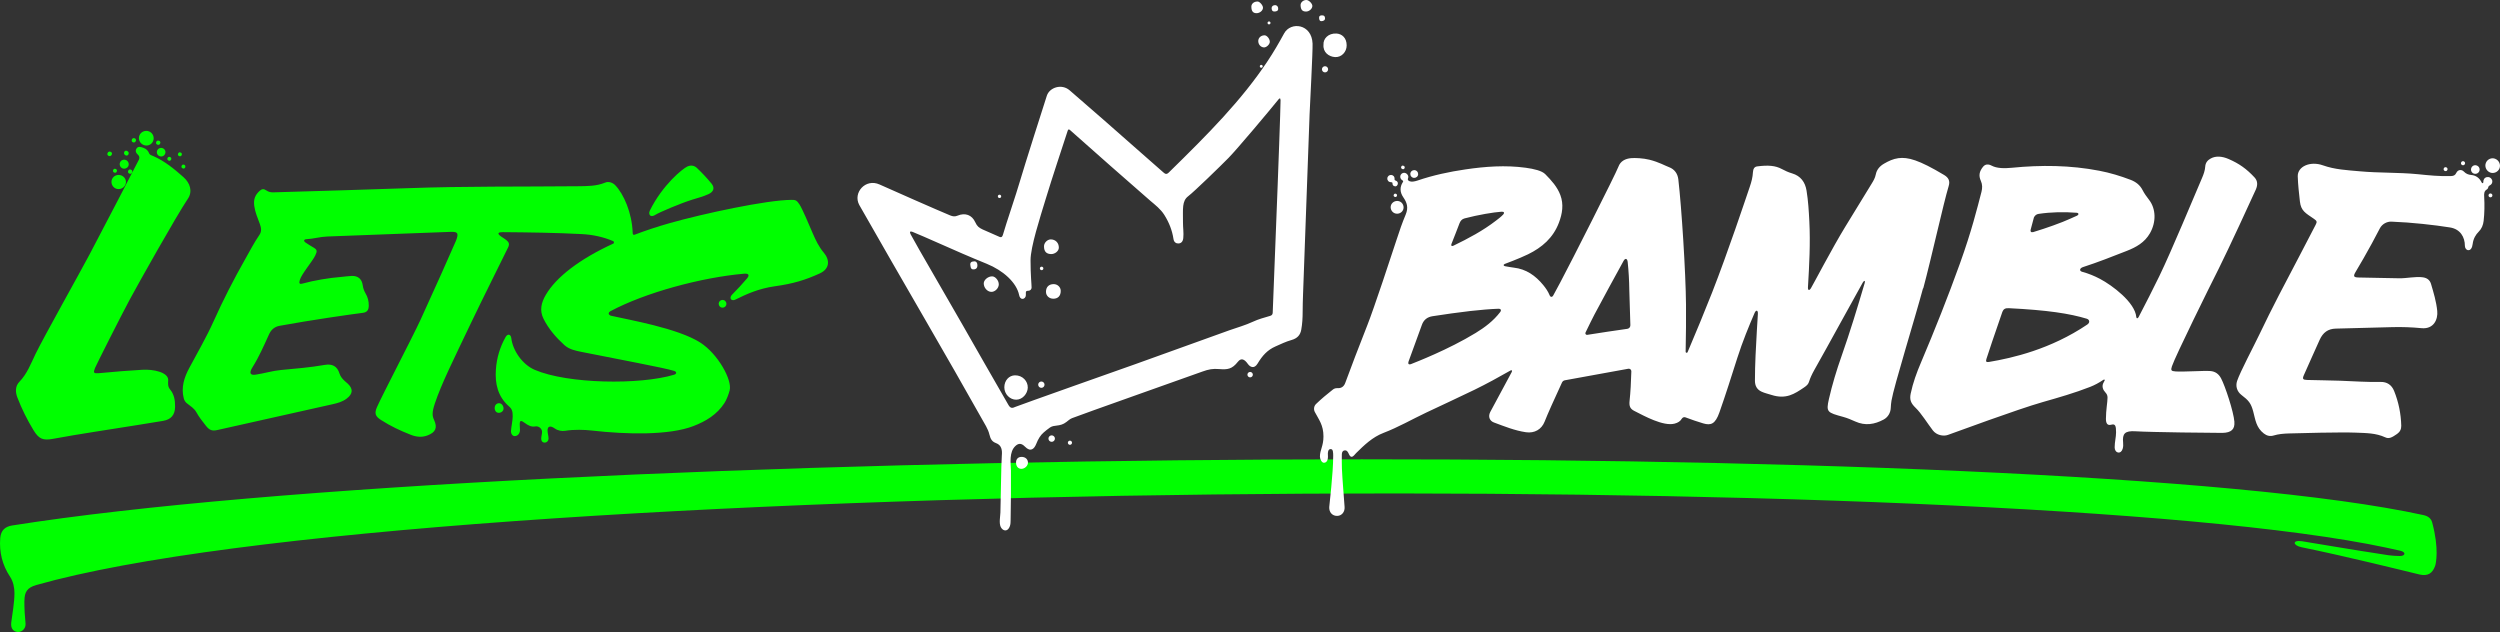
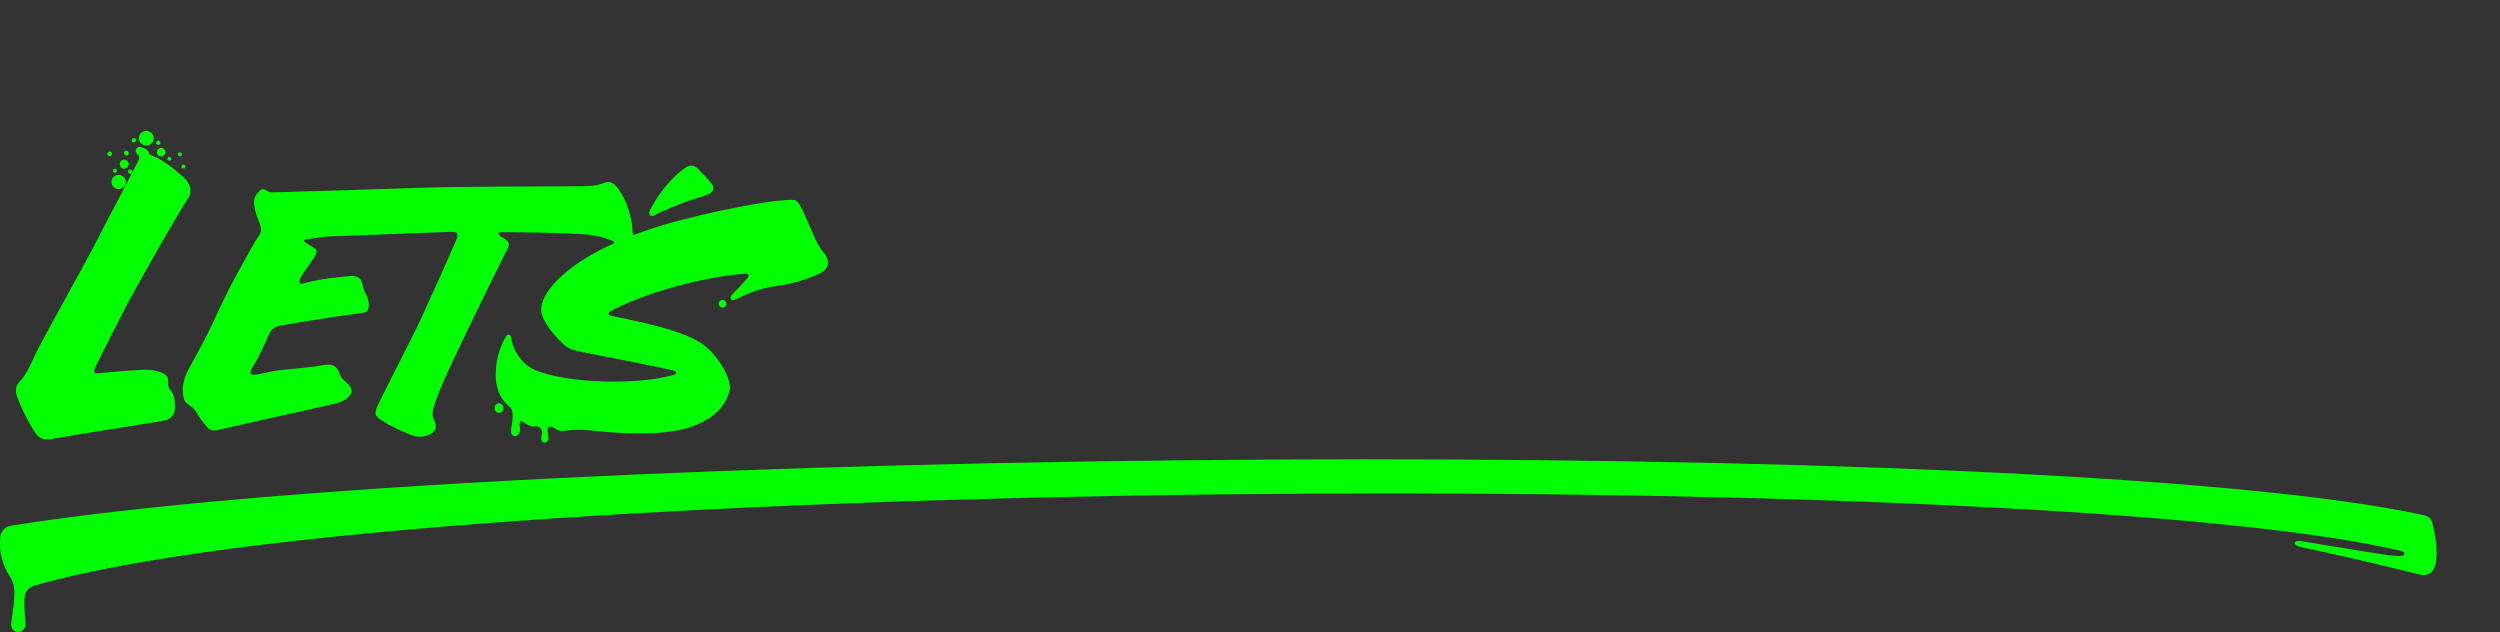
<svg xmlns="http://www.w3.org/2000/svg" id="Layer_1" viewBox="0 0 670.95 169.62">
  <rect x="0" y="0" width="670.95" height="169.62" fill="#333333" stroke="none" />
  <defs>
    <style>
      .cls-1 {
        fill: lime;
      }

      .cls-2 {
        fill: #fff;
      }
    </style>
  </defs>
  <path class="cls-1" d="M6.54,161.24c0,2.15.11,4.1.31,6.03.15,1.46-1.01,2.38-2.03,2.35s-2.04-.77-1.8-2.58c.33-2.57.85-5.25.86-7.87,0-1.37-.3-3.08-1.17-4.38-2.08-3.11-2.95-6.62-2.65-10.37.16-1.98,1.22-3.08,3.19-3.39,136.79-21.63,547.53-24.62,647.2-2.78,1.12.25,1.99.83,2.3,1.98,1.91,7.09,1,11.06.78,11.68-.72,1.96-1.95,2.81-4.24,2.26-4.56-1.1-19.4-4.81-31.59-7.3-2.39-.49-2.58-2.01.12-1.61,1.9.28,12.96,2.21,23.24,3.76,1,.15,2,.17,3,.2,1.4.04,1.83-1,.15-1.41-1.25-.3-2.5-.56-3.76-.83-102.13-21.77-526.16-19.65-630.71,10.03-2.46.7-3.17,1.88-3.18,4.23ZM42.24,38.82c.34.14.62.02.76-.34.13-.33,0-.56-.32-.71-.35-.11-.63,0-.76.34-.12.32,0,.59.32.71ZM35.7,38.19c.35.14.6,0,.78-.4.06-.29-.02-.58-.37-.69-.35-.11-.62.05-.74.39-.1.31.01.57.33.7ZM34.67,46.58c.33.17.6.03.79-.28.09-.34.04-.62-.31-.77-.32-.14-.57-.04-.72.26-.16.33-.08.63.25.79ZM38.47,38.88c1.02.45,2.18.02,2.61-.99.44-1-.03-2.18-1.04-2.61-1-.43-2.2.05-2.61,1.04-.41.97.05,2.11,1.03,2.55ZM42.18,40.42c-.24.6.04,1.25.65,1.49.6.24,1.25-.04,1.49-.64.24-.6-.04-1.25-.64-1.49-.6-.24-1.26.04-1.5.64ZM49.05,45.2c.3.11.52,0,.67-.28.09-.32.02-.58-.31-.71-.29-.11-.54,0-.66.28-.14.32-.03.57.3.7ZM45.22,43.09c.28.14.51.07.69-.21.12-.3.1-.57-.23-.73-.28-.13-.53-.05-.69.21-.18.31-.07.57.23.73ZM174.61,57.91c.42.18.8.03,1.3-.27,1.06-.66,6.6-3.03,9.89-4.06,1.47-.46,2.98-.84,4.39-1.5,1.35-.63,1.69-1.68.78-2.79-1.22-1.49-2.54-2.9-3.94-4.22-.73-.69-1.65-.8-2.56-.38-1.26.57-6.62,4.89-10.05,11.79-.32.65-.19,1.26.21,1.43ZM48.07,41.9c.32.11.58.02.7-.3.12-.29,0-.53-.28-.66-.32-.14-.57-.03-.7.3-.12.3,0,.51.28.66ZM134.32,108.29c-.55-.22-1.21.06-1.44.62-.29.7-.03,1.56.55,1.8.6.25,1.39-.07,1.63-.66.25-.63-.11-1.51-.74-1.76ZM45.15,102.05c.05-2.16-4.02-2.99-6.95-2.81-1.86.11-3.72.23-5.58.38-2.05.16-4.1.38-6.15.54-1.34.1-1.47-.11-.98-1.37.32-.81,7.04-14.15,9.37-18.47,2.35-4.35,12.3-22.09,15.58-27.01,1.32-1.97.56-4.2-1.19-5.76-2.47-2.19-5-4.29-8.07-5.64-.4-.17-.97-.34-1.1-.65-.33-.79-.74-1.28-1.6-1.59-.73-.26-1.34-.44-1.76.09-.44.55-.37,1.15.26,1.72.44.4.53.84.3,1.37-.33.75-10.53,20.28-13.21,25.37-2.5,4.74-12.36,22.3-14.52,26.75-1.26,2.6-2.25,5.34-4.35,7.5-1.1,1.13-1.12,2.68-.55,4.18,1.18,3.07,2.63,5.99,4.34,8.8,1.41,2.31,2.5,2.83,5.14,2.34,7.56-1.4,15.17-2.48,22.75-3.72,2.3-.37,4.6-.73,6.89-1.12,2.17-.37,3.2-1.62,3.22-3.81.01-1.66-.22-3.26-1.32-4.59-.71-.85-.55-1.67-.53-2.5ZM33.71,41.71c.35.09.64.03.78-.33.16-.41-.04-.71-.4-.88-.34-.15-.64-.01-.76.32-.16.4.05.69.39.88ZM192.97,81.13c-.22.51,0,1.11.51,1.34.53.25,1.16.01,1.39-.53.23-.53-.04-1.17-.58-1.38-.52-.2-1.1.04-1.32.56ZM29.15,41.85c.38.12.67.02.84-.35.14-.31.06-.59-.25-.74-.36-.18-.67-.08-.85.28-.17.34-.06.61.26.8ZM31.05,50.59c.98.44,2.17-.04,2.61-1.06.39-.92-.05-1.98-1.02-2.41-.99-.44-2.15-.01-2.57.96-.41.94.03,2.08.98,2.51ZM32.88,45.19c.59.24,1.33-.07,1.58-.65.25-.6-.04-1.31-.64-1.58-.6-.27-1.32,0-1.59.6-.28.62.02,1.38.65,1.63ZM30.69,46.33c.32.09.56-.02.67-.35.1-.3-.03-.53-.32-.64-.34-.13-.57.01-.68.34-.1.3.02.51.32.65ZM221.06,67.78c-1.26-1.51-2.11-3.24-2.88-5.03-1.26-2.96-2.88-6.75-3.59-7.84-.76-1.19-1.11-1.28-2.19-1.27-6.66.03-23.7,3.7-32.69,6.25-3.32.94-6.43,1.98-9.34,3.08-.43.16-.55-.04-.57-.47-.19-5.42-2.41-10.41-4.68-12.79-.67-.7-1.77-1.09-2.69-.71-2.36.98-4.82.95-7.29.98-15.2.15-30.41-.03-45.61.52-12.05.44-24.11.75-36.17,1.12-.68.02-1.29-.11-1.85-.5-.69-.49-1.21-.47-1.83.1-1.17,1.09-1.69,2.2-1.44,4.04.23,1.71.86,3.11,1.52,4.92.36.99.5,1.93-.12,2.84-1.43,2.08-2.59,4.33-3.83,6.52-3.06,5.4-5.89,10.92-8.44,16.59-1.95,4.34-4.34,8.45-6.58,12.64-1.35,2.52-2.22,5.17-1.48,8.1.15.57.39,1,.86,1.37.91.72,1.96,1.36,2.52,2.38.73,1.33,1.66,2.49,2.59,3.67.91,1.15,1.65,1.46,3.1,1.11.93-.22,20.29-4.57,30.81-6.9,1.36-.3,2.69-.65,3.83-1.51,1.75-1.32,1.81-2.68.2-4.13-.25-.23-1.69-1.25-2.11-2.62-.58-1.95-1.97-2.67-3.96-2.31-3.9.69-7.83,1-11.76,1.37-2.3.22-4.51.91-6.79,1.25-1.39.21-1.87-.36-.81-2.03,1.73-2.74,3.09-5.88,4.42-8.8.56-1.22,1.44-2.02,2.81-2.28,8.42-1.55,19.55-3.14,22.33-3.48,1.18-.14,1.61-.76,1.62-1.95.02-1.16-.26-2.26-.86-3.27-.4-.68-.65-1.39-.76-2.18-.23-1.7-1.27-2.57-2.98-2.51-.94.03-1.88.2-2.82.27-3.17.24-7.39.95-10.3,1.77-.93.26-1.04-.05-.78-.97.46-1.59,3.39-4.98,4.14-6.56.61-1.28.52-1.57-.68-2.26-.65-.37-1.28-.78-1.91-1.2-.64-.43-.44-.88.2-.91,1.89-.09,3.73-.66,5.62-.72,11.04-.38,30.75-1.2,32.95-1.24,1.78-.04,2.54.03,1.57,2.42-.65,1.59-6.72,15.16-9.5,21.18-2.26,4.89-10.21,20.08-11.68,23.42-.73,1.66-.48,2.46,1.04,3.44,2.54,1.64,5.26,2.92,8.06,4.01,1.45.56,2.95.74,4.47.15,2.2-.85,2.71-2.07,1.73-4.2-.49-1.05-.56-2,.23-4.37,1.77-5.3,4.9-11.53,9.49-21.17,3.09-6.5,9.43-19.15,10.16-20.69.43-.9.27-1.42-.52-2.03-.4-.31-.84-.58-1.26-.86-1.5-1-.62-1.24.32-1.23,7.09.06,14.19.15,21.27.52,2.88.15,5.7.75,8.37,1.87.29.12.32.55.08.67-9.07,4.16-15.37,9.02-18.14,13.78-1.2,2.05-1.74,4.16-.6,6.43,1.37,2.72,3.34,4.99,5.57,7.02,1.3,1.19,2.99,1.52,4.67,1.86,9.79,1.98,22.04,4.22,24.78,5.08.81.26.72.82,0,1.04-9.18,2.77-28.56,2.47-37.37-1.31-3.39-1.45-5.92-5.25-6.31-8.52-.13-1.08-.99-1.25-1.53-.28-1.52,2.71-2.39,5.61-2.6,8.71-.27,3.8.5,7.24,3.51,9.88.82.72,1,1.32,1,2.7,0,1.1-.4,2.83-.46,3.91-.04.7.37,1.4,1.03,1.38.94-.03,1.41-.94,1.38-1.68-.02-.48-.06-.97-.06-1.45-.02-1.22.41-1.1,1.39-.38.84.61,1.69,1.11,2.79.91.95-.18,1.81.65,1.81,1.47,0,.62-.23,1.19-.23,1.83,0,.55.29,1.02.91,1.04.61.02,1.06-.52,1.06-1.03,0-.92-.27-1.37-.27-2.24,0-1.01.63-1.46,1.96-.51.81.57,1.88.77,2.82.61,2.31-.39,5.21-.28,7.07-.07,9.33,1.07,20.75,1.32,27.26-1.18,3.41-1.31,6.35-3.09,8.37-6.19.57-.88,1.14-2.39,1.4-3.41.72-2.76-3.11-9.75-7.88-12.82-5.99-3.85-19.23-6.12-23.9-7.19-.71-.16-1.02-.8-.2-1.24,9.26-4.97,24.44-9.07,35.86-10.06,1.4-.12,1.41.52.79,1.26-1.4,1.65-2.53,2.84-4.03,4.37-.88.9-.22,1.87.9,1.32,2.85-1.4,6.16-2.96,10.62-3.58,4.92-.68,8.2-1.69,12.04-3.45,2.68-1.24,2.73-3.58,1.06-5.57Z" />
-   <path class="cls-2" d="M374.3,52.83c-.24-.1-.34-.3-.25-.54.09-.26.3-.38.58-.29.28.1.34.32.28.59-.13.25-.34.35-.6.24ZM376.33,45.36c.26.12.48.06.62-.21.13-.3.04-.52-.25-.65-.26-.12-.5-.06-.62.2-.14.28-.03.53.25.66ZM373.36,54.96c-.37.86.05,1.89.92,2.26.87.37,1.91-.04,2.28-.9.37-.86-.05-1.91-.92-2.26-.87-.36-1.91.05-2.28.9ZM373.32,48.91c.34,0,.4.07.4.39,0,.39.26.63.65.7.37.07.57-.15.72-.45.19-.45,0-.91-.5-1.08-.25-.09-.34-.13-.32-.44.05-.62-.36-1.05-.92-1.08-.54-.02-1,.39-1.02.93-.03.56.38,1.02.99,1.01ZM379.11,47.65c.53.24,1.17,0,1.41-.52.23-.52-.02-1.16-.56-1.39-.52-.22-1.12,0-1.36.51-.25.53-.02,1.16.52,1.4ZM660.81,44.31c.28.12.6,0,.72-.29.12-.28,0-.6-.29-.72-.28-.12-.6,0-.72.29-.12.28,0,.6.29.72ZM663.85,46.55c.58.26,1.27,0,1.53-.58.26-.59,0-1.26-.59-1.52-.6-.27-1.25-.02-1.52.58-.26.59,0,1.26.57,1.53ZM656.14,45.88c.27.12.58,0,.69-.28.12-.27,0-.58-.28-.69-.27-.12-.58,0-.69.28-.12.27,0,.58.28.69ZM669.68,42.62c-.99-.4-2.12.09-2.52,1.09-.4,1,.11,2.16,1.12,2.58.97.39,2.12-.1,2.53-1.09.4-.99-.11-2.17-1.13-2.57ZM668.26,49.73c.58-.33.78-.94.53-1.49-.27-.58-.76-.81-1.37-.7-.61.11-.99.67-.95,1.35.02.33-.31.36-.43.1-.57-1.19-1.51-1.91-2.81-2.03-.79-.07-1.4-.32-1.96-.9-.67-.69-1.65-.52-2.05.34-.31.67-.76.83-1.43.85-2.99.11-5.95-.2-8.91-.5-5.19-.51-10.41-.3-15.59-.78-3.33-.3-6.69-.46-9.87-1.6-3.42-1.22-6.84.31-6.75,2.98.07,2.25.33,4.49.58,6.73.29,2.53,1.49,3.09,3.78,4.66.8.55.87.78.43,1.62-1.4,2.71-2.81,5.43-4.23,8.13-3.74,7.1-7.49,14.19-10.94,21.44-1.37,2.88-5.09,9.89-5.9,12.32-.46,1.39-.02,2.83,1.16,3.74,1.93,1.47,2.57,2.2,3.17,4.45.59,2.2.77,4.3,2.85,5.9.79.61,1.66.84,2.66.53,1.29-.39,2.61-.49,3.95-.54,2.61-.09,14.25-.38,18.01-.22,2.78.12,5.39.07,7.99,1.27.99.46,1.8.02,3.16-.93.75-.52,1.13-1.27,1.11-2.17-.08-3.23-.71-6.36-1.92-9.36-.64-1.6-1.9-2.46-3.63-2.42-3.59.08-7.16-.19-10.74-.32-3-.11-6-.12-9-.21-1.14-.03-1.3-.3-.82-1.36,1.58-3.49,2.68-6.07,4.22-9.43.89-1.94,2.22-2.93,4.29-2.99,5.11-.15,10.21-.29,15.32-.4,2.57-.06,5.13.03,7.69.28,3.34.33,4.47-2.38,4.25-4.61-.25-2.5-.97-4.9-1.68-7.29-.32-1.07-1.12-1.6-2.2-1.75-1.95-.28-4.24.31-6.45.26-3.61-.09-7.21-.11-10.82-.21-1.31-.03-1.44-.36-.76-1.5.72-1.21,1.42-2.43,2.13-3.64,1.53-2.64,2.97-5.34,4.38-8.05.58-1.12,1.84-1.85,3.11-1.8,5.4.2,11.59.9,15.71,1.56,2.77.44,4,2.59,4,4.95,0,.55.37,1.07.78,1.14.77.13,1.18-.63,1.31-1.67.18-1.46.86-2.53,1.6-3.26.8-.79,1.21-1.78,1.34-2.91.24-2.15.27-4.3.15-6.46-.04-.79-.08-1.56.76-2.02.15-.08.28-.3.31-.47.05-.33.23-.48.51-.63ZM516.09,77.41c-2.2,8.2-7.8,26.2-8.45,30.09-.11.66-.17,1.34-.2,2.02-.06,1.28-.76,2.46-1.89,3.07-2.45,1.33-4.97,1.73-7.61.54-1.06-.48-2.13-.93-3.25-1.24-4.27-1.18-4.66-1.24-3.84-4.82.89-3.89,2.05-7.71,3.38-11.48,2.27-6.45,4.29-13.08,6.22-19.64.19-.65-.12-.8-.52-.12-1.73,3.02-9.51,17.32-13,23.46-.63,1.11-1.18,2.34-1.37,3.02-.22.78-.63,1.17-1.39,1.68-2.54,1.71-4.81,3.27-8.77,1.99-.87-.28-1.77-.47-2.62-.86-1.28-.59-1.79-1.6-1.79-2.97,0-4.51.27-9.01.52-13.5.08-1.47.18-2.95.27-4.42.06-1-.49-1.16-.89-.23-1.51,3.5-3.22,7.64-4.63,12.06-1.56,4.9-3.09,9.75-4.8,14.61-1.12,3.18-2.3,3.55-4.34,2.96-1.47-.42-3.22-1.04-4.8-1.63-.38-.14-.78.05-.98.4-.35.61-.98,1.05-1.9,1.29-3.04.79-8.15-2.05-10.81-3.4-1.12-.56-1.45-1.26-1.28-2.75.24-2.22.4-5.12.47-7.89.01-.44-.38-.77-.81-.69-5.7,1.06-11.98,2.16-17.04,3.1-.34.06-.62.29-.77.61-2.06,4.45-3.87,8.48-4.66,10.5-.81,2.05-2.69,3.17-5.01,2.83-3.01-.44-5.79-1.58-8.6-2.62-1.13-.42-1.61-1.55-.99-2.79.27-.55,2.71-5.07,5.77-10.73.19-.35.06-.65-.32-.43-3.18,1.81-6.38,3.57-9.66,5.17-4.3,2.09-8.65,4.08-12.97,6.13-3.82,1.81-7.49,3.93-11.44,5.44-3,1.15-5.17,3.27-7.37,5.43-.34.33-.74.99-1.21.99-.8,0-.73-1.72-1.72-1.72-.65,0-.9.48-.9,1.07,0,1.28-.04,2.55.02,3.83.16,3.44.49,6.86.72,10.3.09,1.31-.74,2.31-1.89,2.38-1.34.08-2.31-.93-2.23-2.36.05-.85,1.06-8.93,1.06-13.74,0-.39,0-.79-.07-1.17-.08-.39-.2-.66-.63-.66-.71.01-.77.99-.72,1.58.1,1.27-.25,2.1-1.09,2.09-.58,0-1.05-1.02-1.05-1.66,0-1.8.95-2.79.95-5.4,0-3.06-1.22-4.47-2.32-6.57-.37-.71-.24-1.6.34-2.15,1.42-1.37,2.94-2.63,4.49-3.85.36-.29.79-.42,1.27-.39,1.03.05,1.71-.43,2.07-1.41.99-2.75,4.08-10.86,5.96-15.58,1.61-4.03,6.66-19.26,7.86-22.98.72-2.22,1.47-4.42,2.38-6.57.82-1.95.36-3.26-.63-4.7-.97-1.41-.9-2.79-.17-3.96.16-.26.26-.38-.09-.6-.56-.35-.69-1.01-.39-1.51.28-.46.85-.62,1.35-.38.45.22.82.81.58,1.36-.16.38,0,.62.41.79.5.22,1.33.09,2.13-.18,4.17-1.43,8.5-2.35,12.86-2.99,5.36-.79,10.74-1.18,16.15-.45,2.33.32,4.38.82,5.28,1.73,1.64,1.66,3.22,3.39,4.05,5.61.94,2.5.53,4.99-.39,7.42-1.53,4.04-4.52,6.64-8.3,8.48-2.33,1.14-6.06,2.51-6.23,2.58-.45.19-.37.53.07.61.77.13,1.54.29,2.32.38,3.36.37,5.86,2.16,7.93,4.67.68.83,1.3,1.72,1.7,2.71.24.6.71.62,1.01.05.81-1.5,1.45-2.69,1.85-3.43,2.88-5.39,14.93-29.21,15.61-31.06.56-1.54,1.85-2.18,3.41-2.32,1.06-.1,3.25,0,4.97.43,2.53.64,4.19,1.61,5.2,1.98,1.5.55,2.33,1.77,2.51,3.28.87,7.49,1.98,24.87,2.06,33.57.03,3.79,0,8.21-.1,12.7,0,.3.4.39.52.12,2.19-5.15,4.64-11.06,6.57-15.98,4.32-11.04,8.9-24.83,10.13-28.43.47-1.39.76-2.51.84-3.85.06-.94.36-1.51,1.16-1.61,2.91-.37,4.87-.23,6.6.71.88.48,1.8.89,2.76,1.17,2.29.68,3.5,2.34,3.87,4.62.45,2.73.61,5.49.75,8.25.3,5.82-.02,11.86-.37,17.66-.05.87.33,1.05.82.25.61-1,5.72-10.79,9.19-16.45,2.35-3.84,4.7-7.69,7.06-11.53.49-.79.95-1.57,1.13-2.5.26-1.33,1.08-2.25,2.22-2.91,1.22-.71,2.43-1.28,3.83-1.47,2.56-.34,5.49.43,12.31,4.52,1.23.74,1.61,1.64,1.21,2.96-1.43,4.73-4.56,19.03-6.82,27.44ZM402.17,82.86c-1.95.06-5.15.33-7.5.6-3.3.37-6.88.9-10.17,1.4-1.41.21-2.41.95-2.9,2.35-.62,1.78-2.6,7.07-3.57,9.8-.2.57-.03.98.72.68,1.19-.48,9.92-3.83,17.29-8.33,2.49-1.52,4.77-3.25,6.56-5.58.42-.54.19-.93-.42-.91ZM403.35,57.66c.53-.56.31-.89-.39-.84-2.12.14-6.27.84-9.89,1.79-.7.18-1.1.65-1.36,1.3-.34.85-1.74,4.56-2.16,5.54-.18.43,0,.74.5.5,4.01-1.94,7.95-4.03,11.49-6.77.62-.48,1.26-.95,1.8-1.52ZM425.52,89.25c-.15.32.11.67.45.62,3.56-.56,7.39-1.15,10.78-1.62.48-.07.82-.48.81-.96-.14-4.03-.27-8.15-.29-9.56-.03-2.47-.17-4.94-.43-7.4-.11-1.04-.68-1.09-1.12-.29-1.5,2.69-6.33,11.58-7.78,14.33-.5.94-1.36,2.69-2.42,4.88ZM599.66,113.25c.15,1.89-.76,2.9-3.25,2.93-1.78.02-19.49-.18-23.24-.43-2.96-.2-3.6.67-3.37,3.04.05.56.05,1.11-.12,1.66-.22.71-.68,1.09-1.22.99-.57-.1-.93-.66-.93-1.37,0-1.51.38-2.66.38-4.06,0-1.7-.2-2.33-1.28-2.03-1.1.31-1.44-.43-1.44-1.59,0-2.3.43-4.46.43-5.68,0-.53-.16-.95-.56-1.37-.67-.7-1-1.61-.59-2.49.05-.12.19-.38.39-.76.1-.19-.13-.31-.38-.14-1.13.77-2.31,1.41-3.54,1.89-4.13,1.62-8.41,2.84-12.68,4.06-6.85,1.95-23.47,8.12-25.5,8.83-1.22.43-3.04.06-4.01-1.2-1.46-1.9-3.1-4.6-4.64-6.08-1.27-1.22-1.66-2.16-1.32-3.81.6-2.89,1.61-5.64,2.76-8.34,3.73-8.8,7.26-17.68,10.49-26.67,3.06-8.51,4.56-14.56,5.75-19.15.26-1.02.26-1.97-.16-2.91-.68-1.49-.37-2.6.54-3.76.65-.83,1.48-.81,2.37-.34,1.35.72,3.36.76,5.37.56,7.87-.78,15.72-.71,23.52.8,2.86.55,5.65,1.39,8.37,2.43,1.41.54,2.53,1.39,3.23,2.77.46.9,1.06,1.73,1.69,2.54,1.95,2.48,1.98,6.07.28,9.04-1.43,2.48-3.69,3.74-6.22,4.73-3.89,1.52-7.76,3.06-11.74,4.34-.91.29-1.09,1.04-.19,1.28,1.65.44,3.23,1.09,4.73,1.88,3.31,1.74,9.42,6.31,9.76,10.25.04.44.39.45.61.02,1.93-3.7,3.88-7.52,5.57-11,3.32-6.85,9.24-21.19,11.49-26.41.41-.96.76-1.95.83-3,.07-1.03.63-1.71,1.49-2.17,1.36-.74,3.03-.6,4.74.13,2.9,1.25,4.87,2.67,7.01,4.97.88.95.84,2.07.36,3.2-.61,1.4-7.66,16.69-9.98,21.28-2.39,4.72-11.64,23.45-12.56,26.21-.36,1.09-.19,1.29.99,1.37,2.19.15,7.43-.24,9.29-.11,1.38.1,2.3.81,2.92,1.98,1.08,2.03,3.36,8.89,3.58,11.72ZM545.61,62.31c.27-.06,4.74-1.46,7.96-2.75,1.28-.51,2.54-1.09,3.8-1.65.65-.29.53-.77-.04-.81-3.41-.26-6.81-.2-10.2.3-.55.08-.99.38-1.27.96-.28,1.05-.6,2.17-.88,3.3-.12.49.1.75.64.64ZM560.12,85.56c-4.67-1.42-10.61-2.33-21.02-2.85-.98-.05-1.42.28-1.7.98-.97,2.81-1.87,5.42-2.76,8.04-.52,1.54-1.03,3.08-1.53,4.62-.22.7-.03.91.69.79,6.31-1.06,16.52-3.39,26.39-10.04.82-.56.55-1.34-.08-1.53ZM668.6,51.96c-.27-.11-.57,0-.69.27-.11.27,0,.57.27.69.27.11.57,0,.69-.27.11-.27,0-.57-.27-.69ZM279.55,71.57c-.26,0-.47.21-.47.47s.21.47.47.47.47-.21.47-.47c0-.26-.21-.47-.47-.47ZM275.88,124.15c.02.83-.81,1.65-1.73,1.68-.79.02-1.46-.56-1.46-1.68-.03-.9.52-1.5,1.4-1.53,1.05-.03,1.77.58,1.8,1.53ZM267.8,52.7c0-.25.2-.45.45-.45s.45.2.45.45-.2.45-.45.45-.45-.2-.45-.45ZM335.84,1.78c0-.8.73-1.39,1.69-1.37.56.01,1.43,1.02,1.43,1.66,0,.77-.86,1.49-1.77,1.47-.92-.01-1.35-.58-1.35-1.76ZM339.38,9.47c.65.01,1.43.98,1.41,1.76-.01.68-.89,1.52-1.56,1.5-.87-.04-1.54-.79-1.54-1.72,0-.87.76-1.55,1.69-1.53ZM341.28,2.11c.02-.43.45-.75.94-.73.58.03.83.47.82.97,0,.61-.5.73-1.02.74-.67,0-.76-.58-.74-.98ZM349.05,1.37c-.02-.73.73-1.38,1.56-1.37.65,0,1.59.93,1.6,1.58.02.75-.84,1.52-1.69,1.52-1.01,0-1.44-.51-1.47-1.73ZM280.19,66.06c.02-.91.9-1.81,1.82-1.81,1.28,0,2.2.96,2.16,2.26-.03.88-1.03,1.69-2.07,1.68-1.05-.03-1.93-.46-1.91-2.13ZM262.32,71.16c.02.67-.29,1.09-.95,1.14-.6.04-.88-.18-.97-1.28-.04-.52.24-.85,1.06-.88.61-.02.84.46.86,1.02ZM344.62,8.99c-1.38,2.53-2.83,5.03-4.43,7.43-6.96,10.47-15.84,19.44-26.5,29.87-.6.59-.96.42-1.45-.01-2.03-1.79-4.08-3.55-6.09-5.35-5.18-4.63-15.18-13.32-19.08-16.69-2.15-1.86-5.38-.76-6.11,1.42-.62,1.87-6.24,19.55-7.13,22.65-1.17,4.04-3.83,11.75-4.63,14.59-.28.99-.67.82-1.26.54-.9-.44-3.3-1.41-4.23-1.86-1-.49-1.46-.83-1.95-1.9-.91-2.03-2.75-2.65-4.75-1.81-.74.31-1.29.23-2.01-.06-3.18-1.31-16.11-7.01-18.95-8.3-3.76-1.7-7.2,2.21-5.45,5.48.78,1.46,15.96,27.84,17.99,31.3,3.09,5.27,12.02,20.92,16.04,28.09.42.76.74,1.52.9,2.21.33,1.38.8,1.97,1.8,2.34,1.53.56,1.67,1.97,1.54,3.37-.18,2.06-.29,13.17-.38,15.25-.05,1.12-.4,2.82.08,3.86.43.92,1.46,1.35,2.12.45.68-.91.5-2.02.55-3.08.05-1.15.13-11.31.08-12.47-.08-2.02-.52-5.07,1.23-6.64.72-.65,1.5-.86,2.53.2,1.51,1.55,2.49.62,3.02-.72.54-1.37,1.17-2.37,1.99-3.07.51-.43,1.01-.87,1.73-1.36.55-.37,1.2-.44,1.84-.51.8-.09,1.68-.27,2.56-.97.48-.38.94-.79,1.51-1.02,2.71-1.07,30.7-10.95,35.03-12.52,1.58-.57,2.71-.8,4.44-.65,2.32.19,3.48,0,5.03-1.96.86-1.08,1.73-.75,2.67.58.6.85,1.7,1.41,2.6-.07,1.33-2.2,2.63-3.65,4.83-4.63,1.4-.62,2.78-1.29,4.27-1.71,1.53-.43,2.37-1.3,2.63-2.75.29-1.59.38-3.24.38-4.86.01-3.16.18-6.32.28-9.48.07-2.01,1.4-39.05,1.58-43.48.09-2.12.88-17.11.8-18.99-.2-5.31-5.87-6-7.65-2.71ZM343.68,26.79c-.01,2.66-.7,20.68-.78,22.91-.15,4.28-1.22,31.55-1.33,34.21-.02.44-.2.72-.67.86-1.67.48-3.2.91-4.56,1.54-2.17,1.01-4.11,1.52-6.34,2.31-3.43,1.21-23.17,8.37-25.19,9.07-1.28.44-31.85,11.27-32.29,11.5-.9.46-1.37.35-1.87-.5-2.61-4.5-10.57-18.43-12.35-21.56-4.1-7.22-12.12-20.88-13.91-24.26-.33-.63-.14-.91.52-.64,3.4,1.38,10.04,4.41,13.41,5.84,2.16.92,4.32,1.85,6.51,2.73,4.41,1.79,8.01,5.03,8.69,8.41.11.54.4,1,.9,1s.9-.45.9-1c0-.28,0-.45,0-.73,0-.3.18-.45.69-.45.47,0,.85-.38.85-.85,0-.97-.28-3.14-.28-7.32,0-3.64,2.52-11.35,4.08-16.5,1.75-5.78,4.37-13.58,5.89-18.28.13-.39.33-.45.63-.17,3.23,2.9,18.55,16.41,21.52,18.95,1.38,1.17,2.81,2.27,3.79,3.83,1.25,1.99,2.11,4.13,2.45,6.45.13.9.75,1.24,1.37,1.2.68-.04,1.16-.49,1.26-1.43.15-1.43-.09-2.82-.08-4.22.02-3.67-.32-5.72,1.41-7.04,1.58-1.2,8.57-7.99,10.82-10.28s10.97-12.66,13.42-15.71c.27-.34.52-.38.51.14ZM361.42,12.17c0,1.79-1.4,3.25-3.11,3.15-1.68-.1-3.29-1.29-3.11-3.32-.11-1.6,1.28-3.13,3.49-3,1.42.08,2.73,1.12,2.73,3.18ZM354.72,5.68c-.54.05-.66-.37-.7-.8-.04-.52.16-.73.7-.76.56-.03.85.17.89.7.05.63-.41.81-.9.86ZM268.06,76.33c-.04,1.07-1.06,2.06-2.07,2-1.05-.06-1.98-1.13-1.97-2.29.01-.94,1.19-1.9,2.28-1.87.86.02,1.79,1.17,1.75,2.16ZM275.84,104c-.05,1.7-1.46,3.25-3.08,3.27-1.72.03-3.22-1.51-3.22-3.32,0-1.82,1.25-3.2,2.86-3.22,2.1-.03,3.48,1.65,3.43,3.27ZM284.68,78.04c.02,1.34-.72,2.13-1.99,2.13-1.13,0-1.98-.81-1.97-1.87,0-1.28.79-2.05,2.07-2.05,1.03,0,1.88.81,1.89,1.79ZM340.98,6.15c0,.22-.18.4-.4.4s-.4-.18-.4-.4.18-.4.4-.4.4.18.4.4ZM338.89,17.8c0,.21-.17.39-.39.39s-.39-.17-.39-.39.17-.39.39-.39.39.17.39.39ZM356.44,18.6c0,.46-.37.83-.83.83s-.83-.37-.83-.83.37-.83.83-.83.83.37.83.83ZM336.24,100.55c0,.4-.33.73-.73.73s-.73-.33-.73-.73.33-.73.73-.73.73.33.73.73ZM280.33,103.24c0,.47-.38.85-.85.85s-.85-.38-.85-.85.38-.85.85-.85.85.38.85.85ZM283.12,117.71c0,.48-.39.87-.87.87s-.87-.39-.87-.87.39-.87.87-.87.87.39.87.87ZM287.71,118.82c0,.31-.25.56-.56.56s-.56-.25-.56-.56.25-.56.56-.56.56.25.56.56Z" />
</svg>